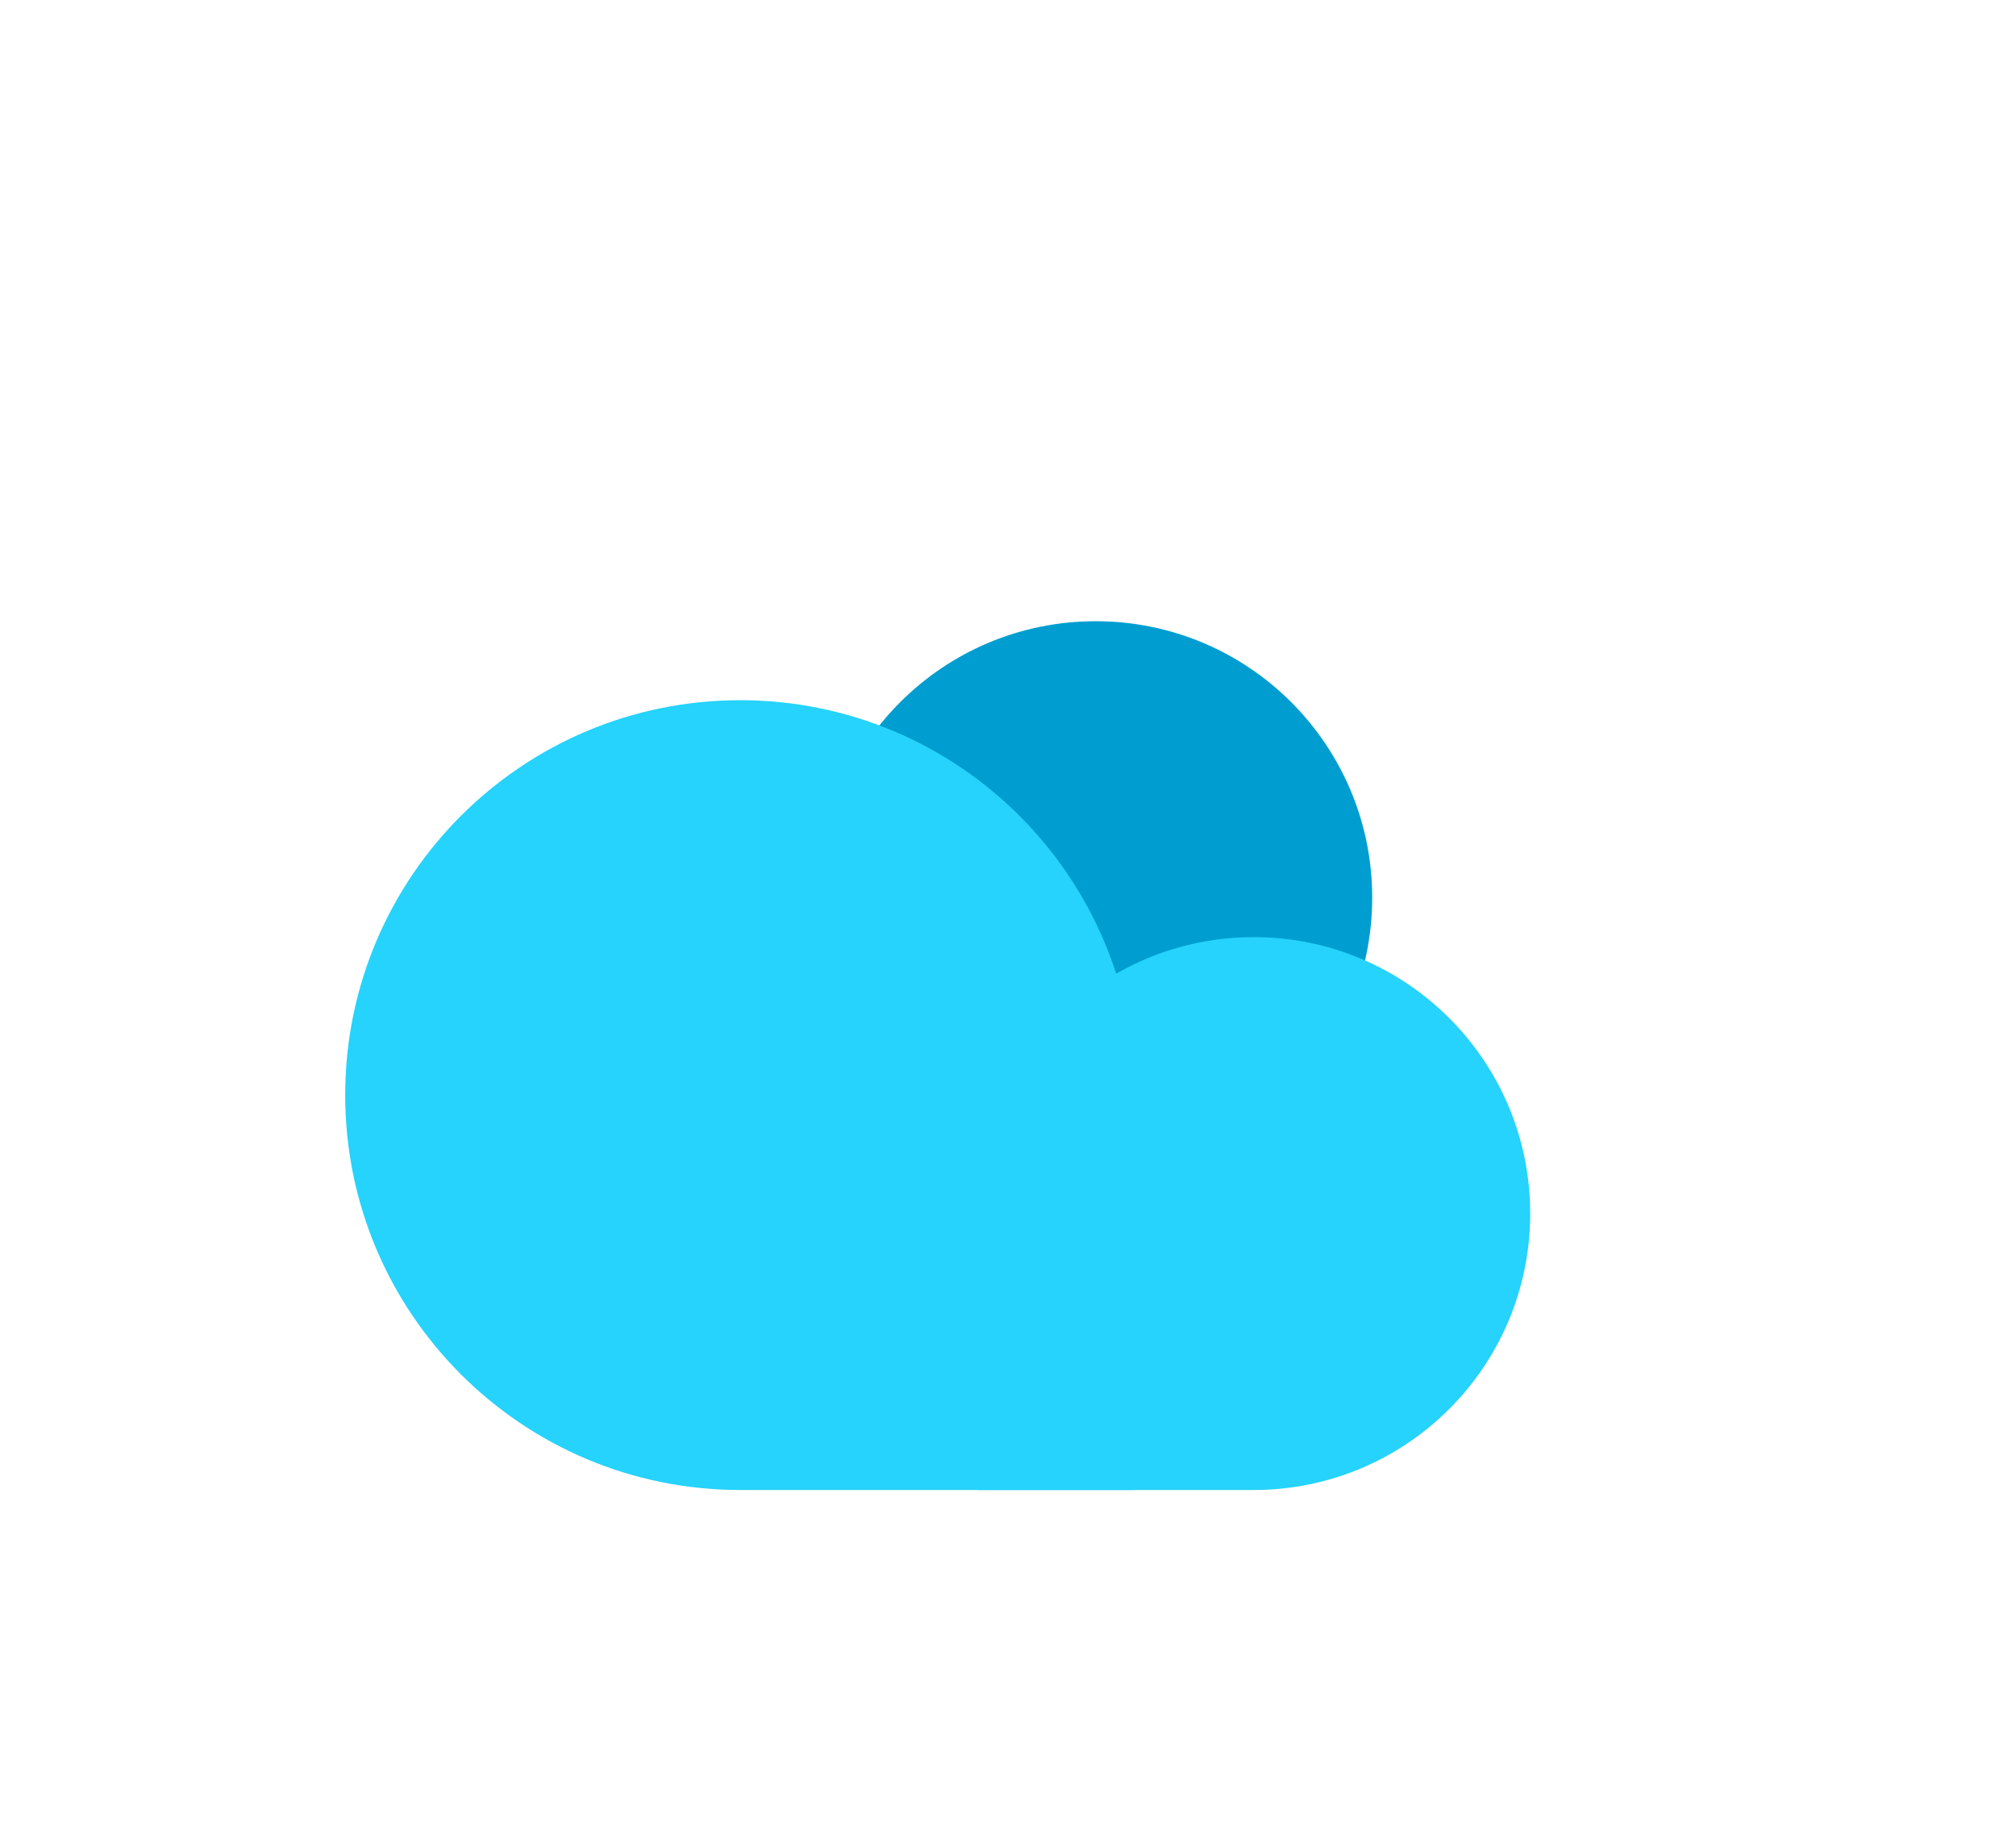
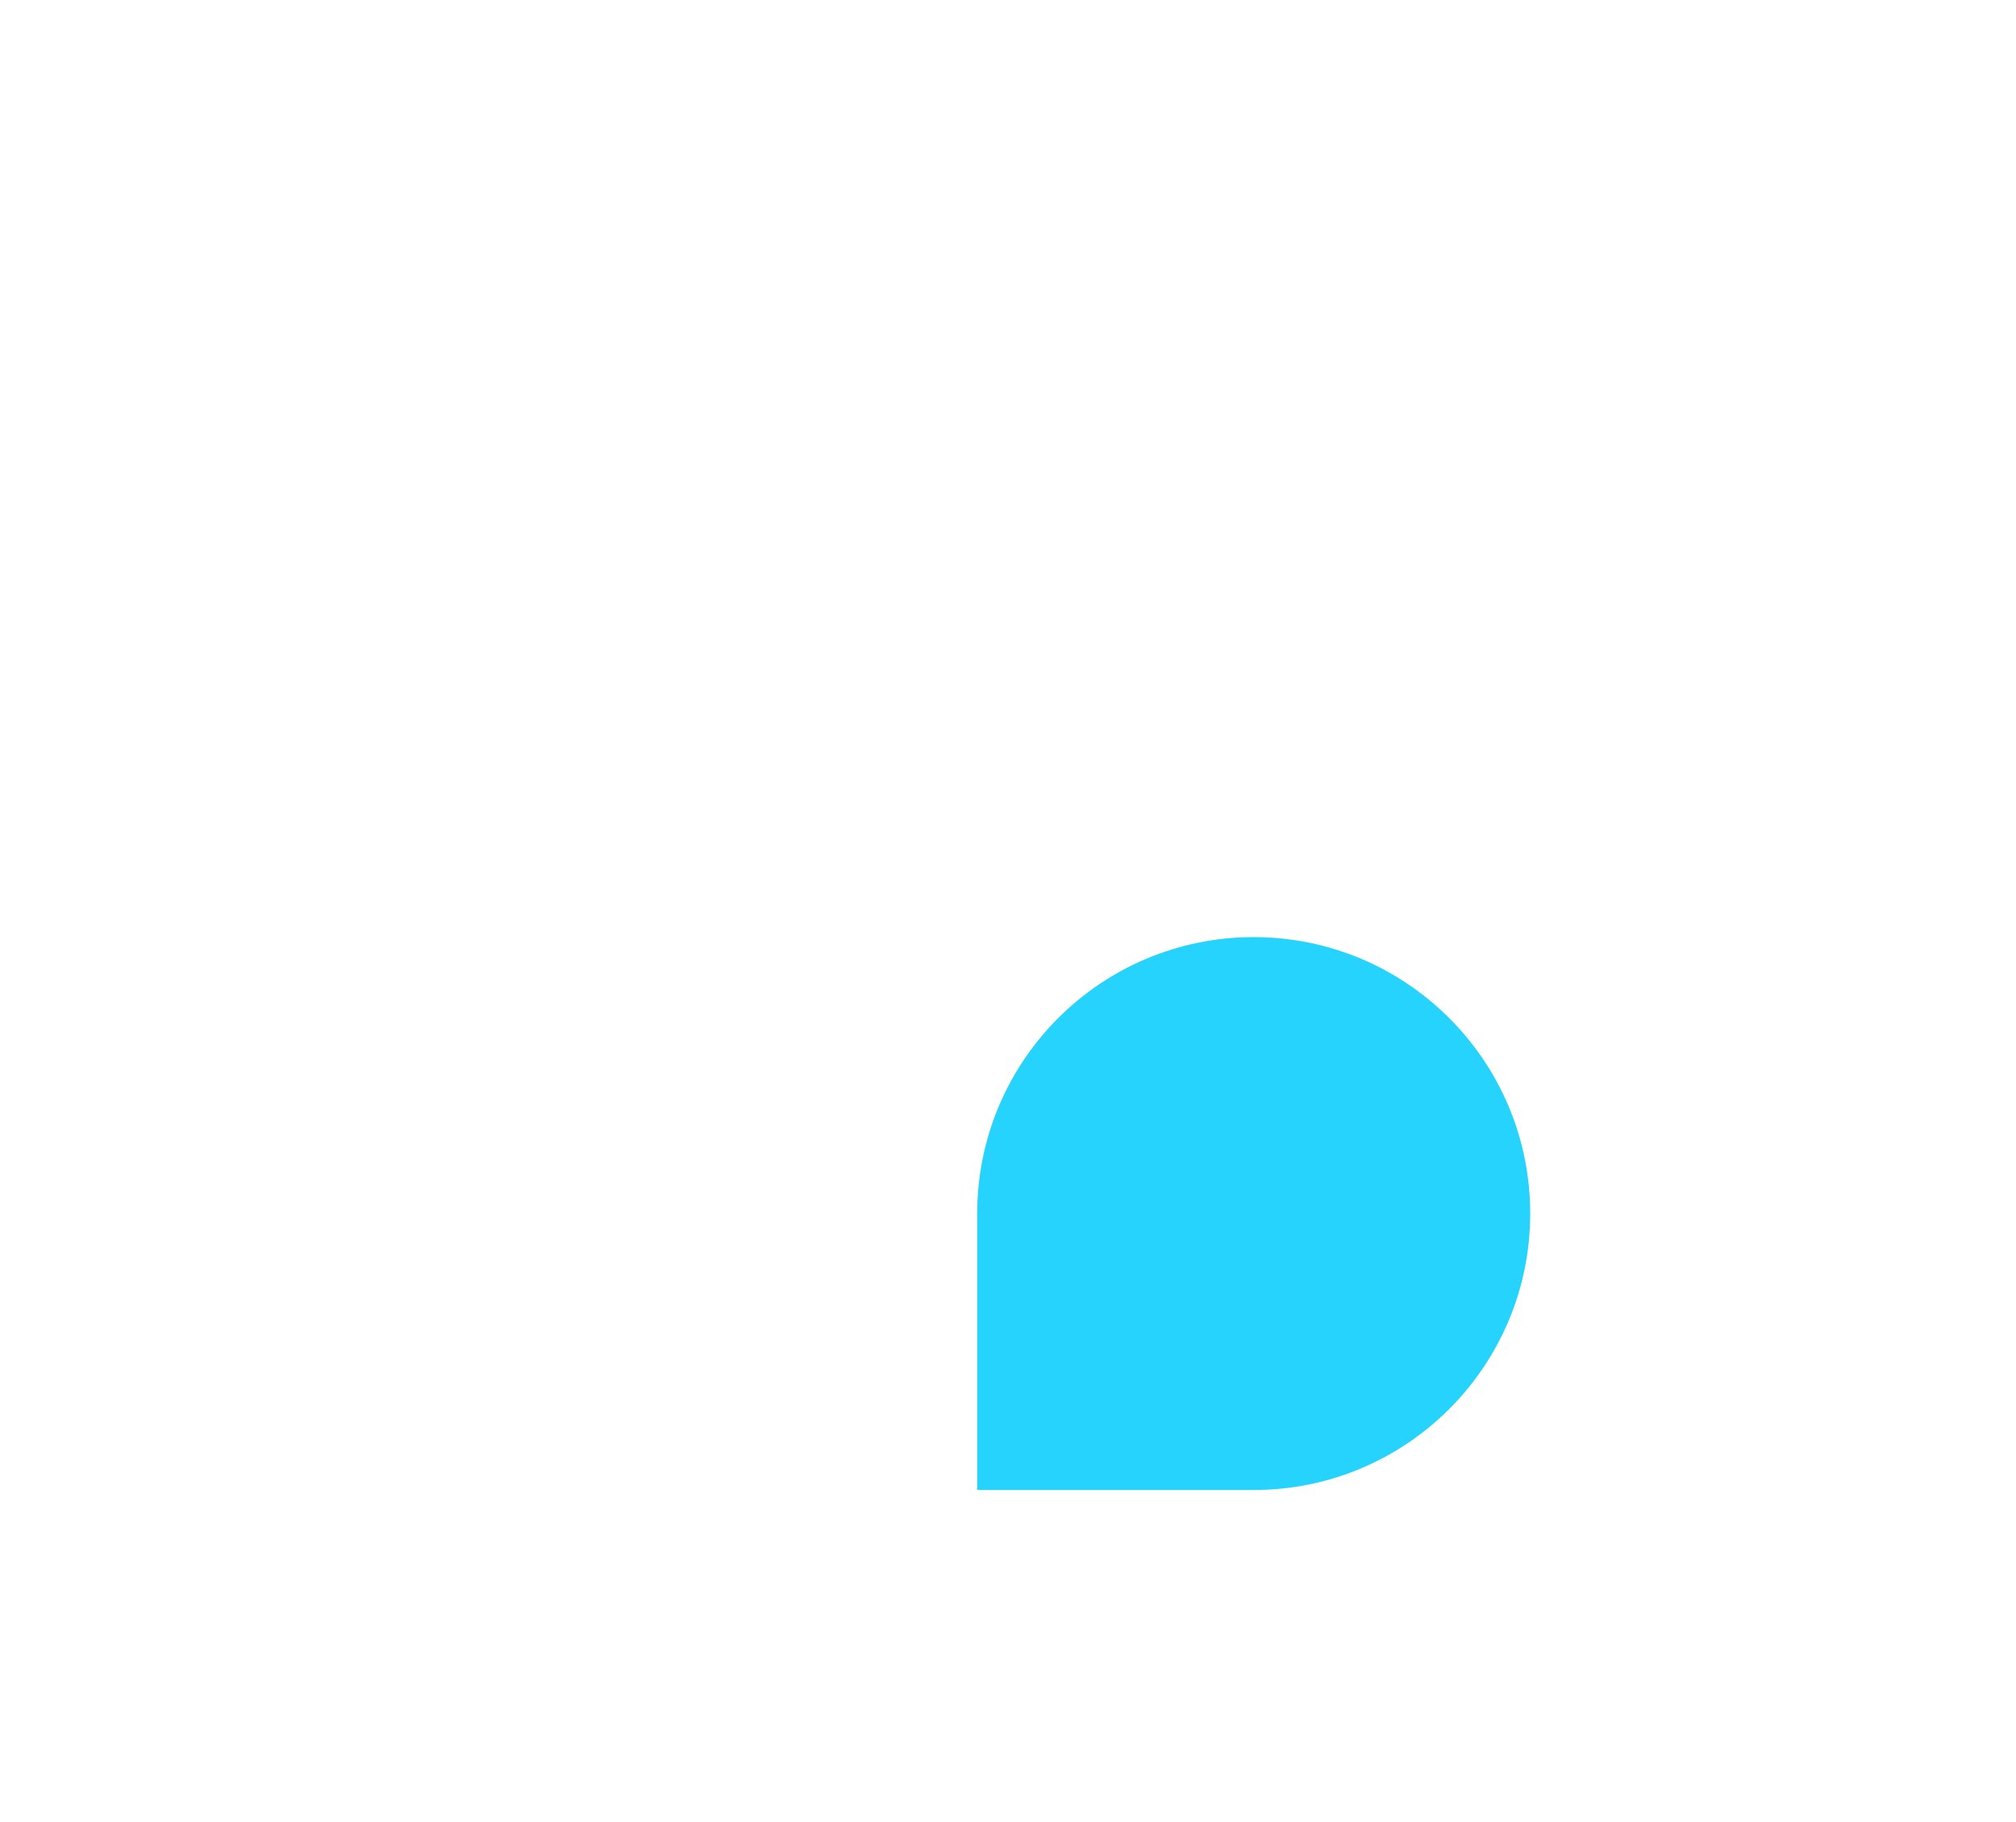
<svg xmlns="http://www.w3.org/2000/svg" width="292" height="264" viewBox="0 0 292 264" fill="none">
  <g filter="url(#filter0_dd)">
-     <path d="M138.654 68.049C138.654 45.93 156.585 28 178.703 28C200.821 28 218.751 45.93 218.751 68.049C218.751 90.167 200.821 108.097 178.703 108.097C156.585 108.097 138.654 90.167 138.654 68.049Z" fill="#009ED0" />
-     <path d="M70 96.656C70 65.058 95.615 39.443 127.212 39.443C158.81 39.443 184.424 65.058 184.424 96.656V153.868H127.212C95.615 153.868 70 128.253 70 96.656Z" fill="#25D3FC" />
    <path d="M161.539 113.818C161.539 91.7 179.469 73.769 201.587 73.769C223.705 73.769 241.636 91.7 241.636 113.818C241.636 135.936 223.705 153.867 201.587 153.867H161.539V113.818Z" fill="#25D3FC" />
  </g>
  <defs>
    <filter id="filter0_dd" x="0" y="0" width="291.636" height="263.868" filterUnits="userSpaceOnUse" color-interpolation-filters="sRGB">
      <feFlood flood-opacity="0" result="BackgroundImageFix" />
      <feColorMatrix in="SourceAlpha" type="matrix" values="0 0 0 0 0 0 0 0 0 0 0 0 0 0 0 0 0 0 127 0" />
      <feOffset dx="-10" dy="12" />
      <feGaussianBlur stdDeviation="20" />
      <feColorMatrix type="matrix" values="0 0 0 0 0 0 0 0 0 0 0 0 0 0 0 0 0 0 0.1 0" />
      <feBlend mode="normal" in2="BackgroundImageFix" result="effect1_dropShadow" />
      <feColorMatrix in="SourceAlpha" type="matrix" values="0 0 0 0 0 0 0 0 0 0 0 0 0 0 0 0 0 0 127 0" />
      <feOffset dx="-10" dy="50" />
      <feGaussianBlur stdDeviation="30" />
      <feColorMatrix type="matrix" values="0 0 0 0 0 0 0 0 0 0 0 0 0 0 0 0 0 0 0.1 0" />
      <feBlend mode="normal" in2="effect1_dropShadow" result="effect2_dropShadow" />
      <feBlend mode="normal" in="SourceGraphic" in2="effect2_dropShadow" result="shape" />
    </filter>
  </defs>
</svg>